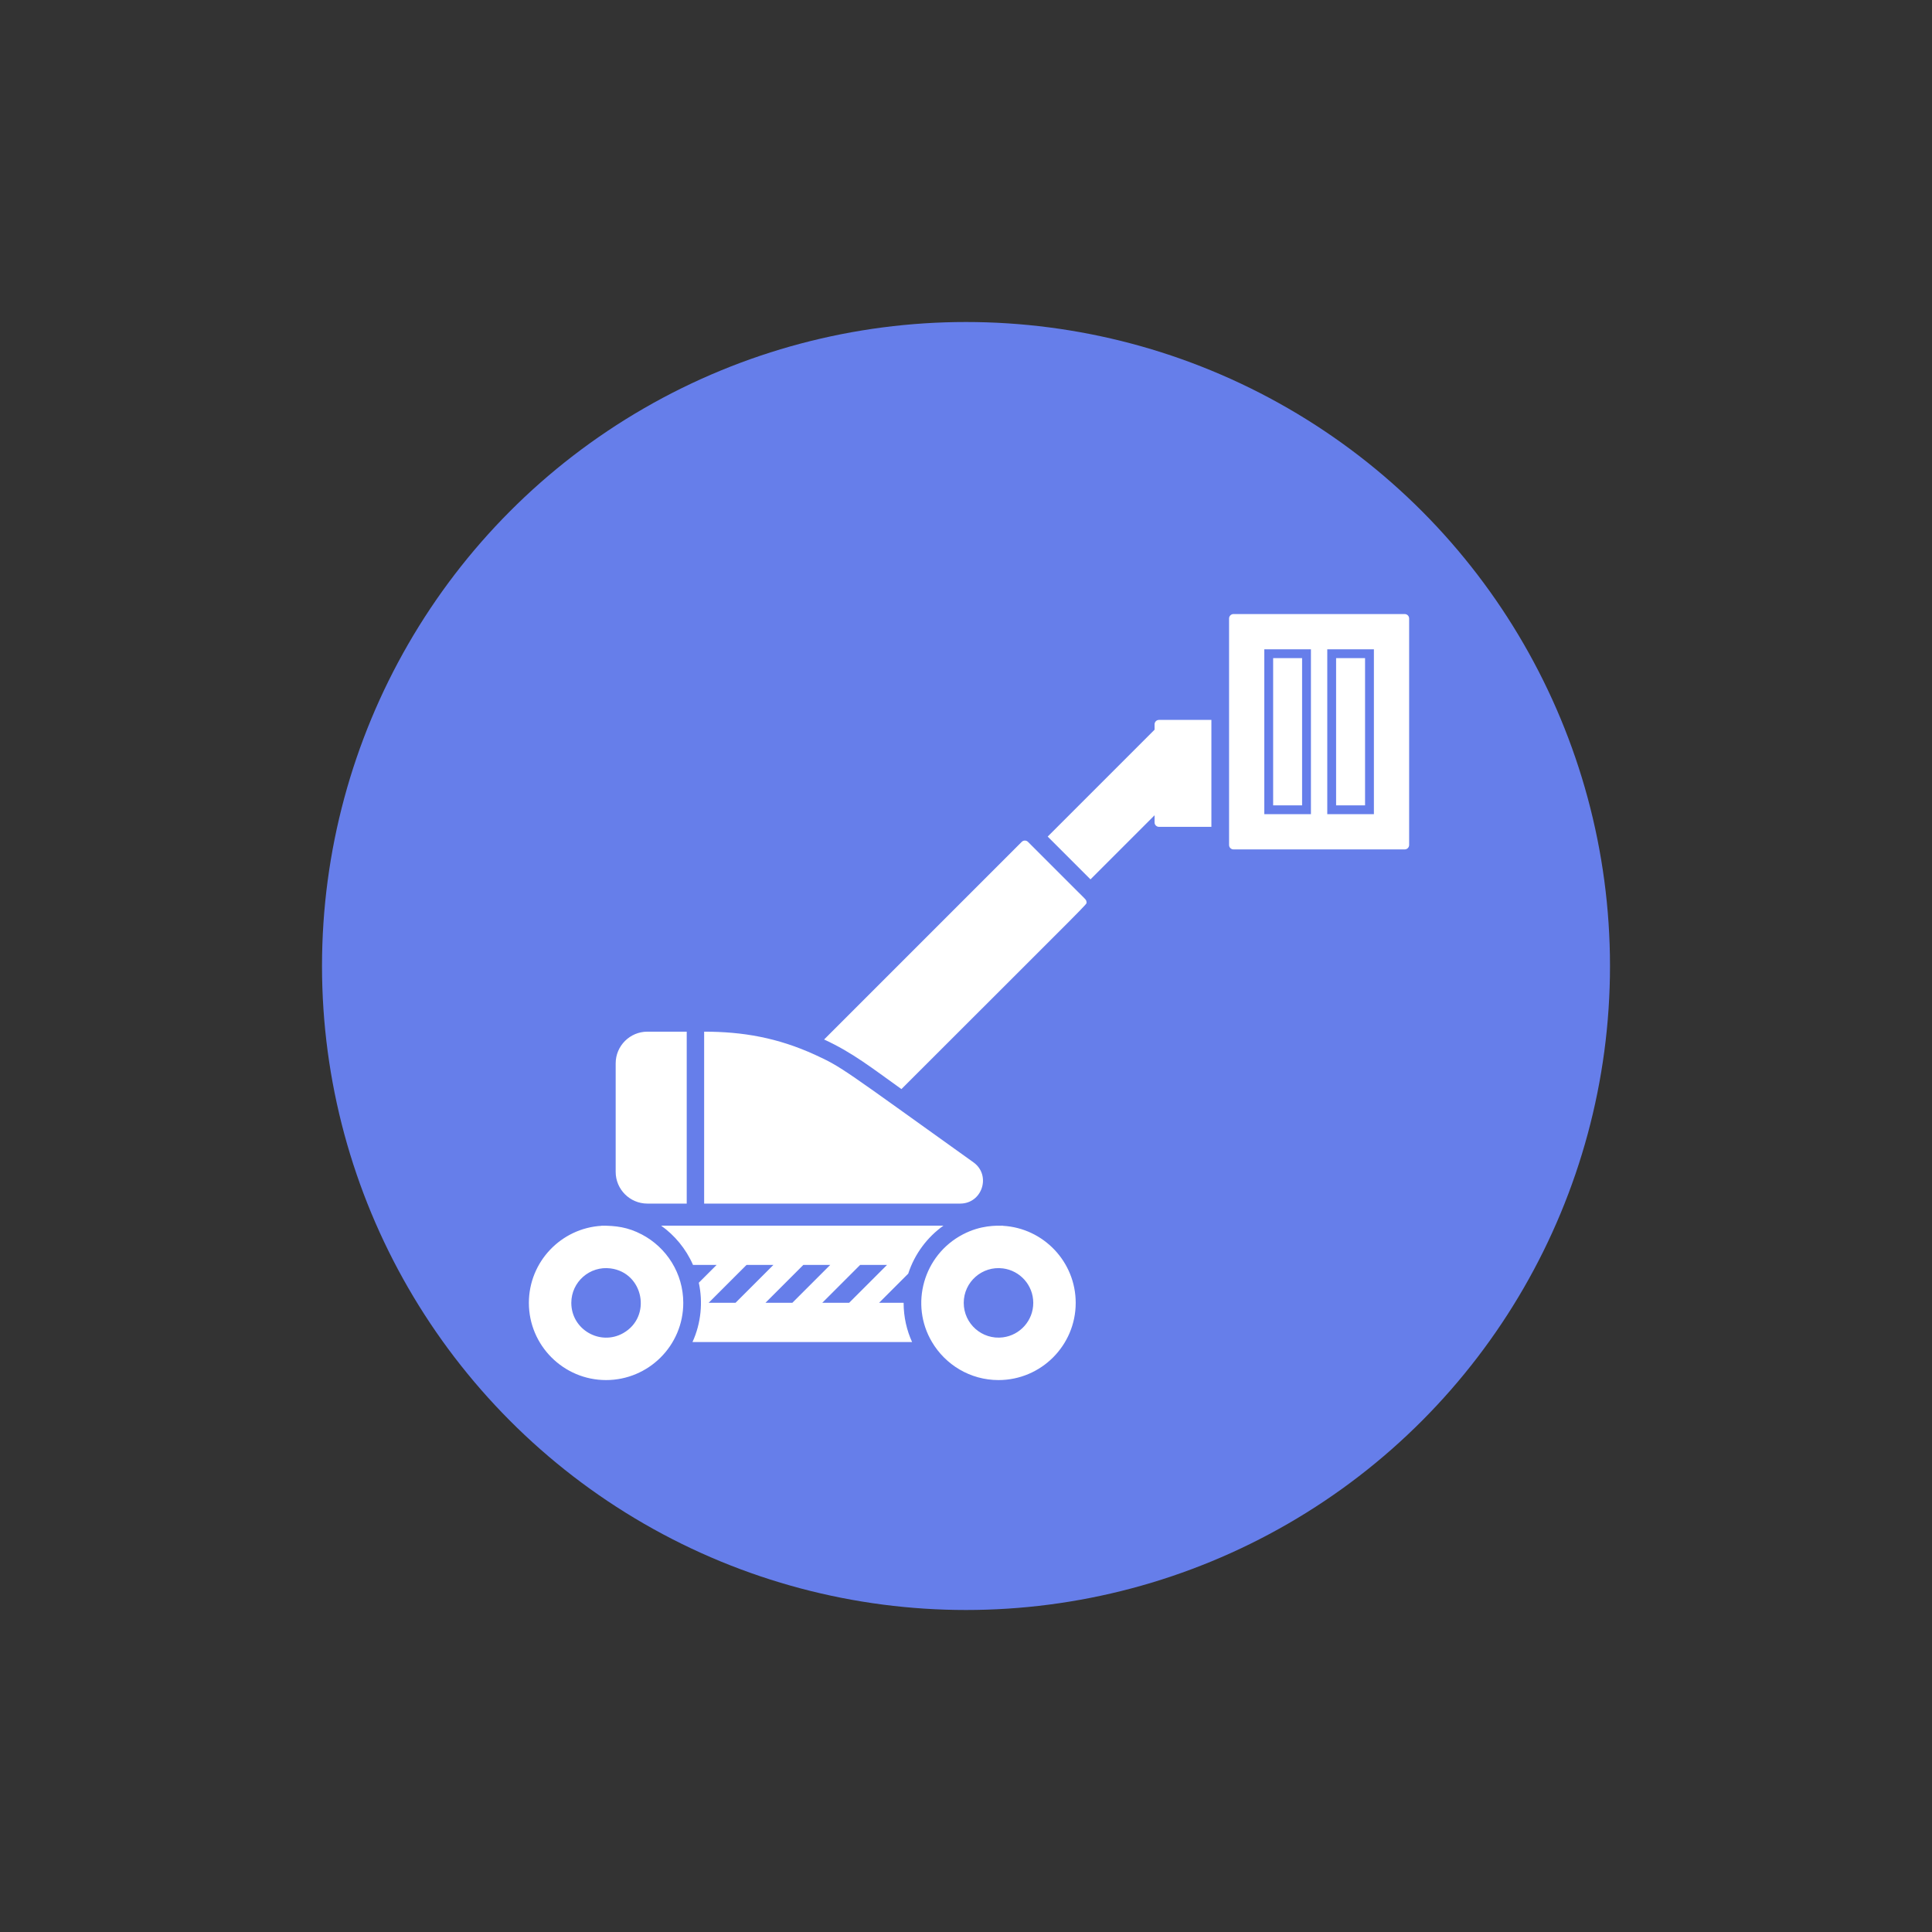
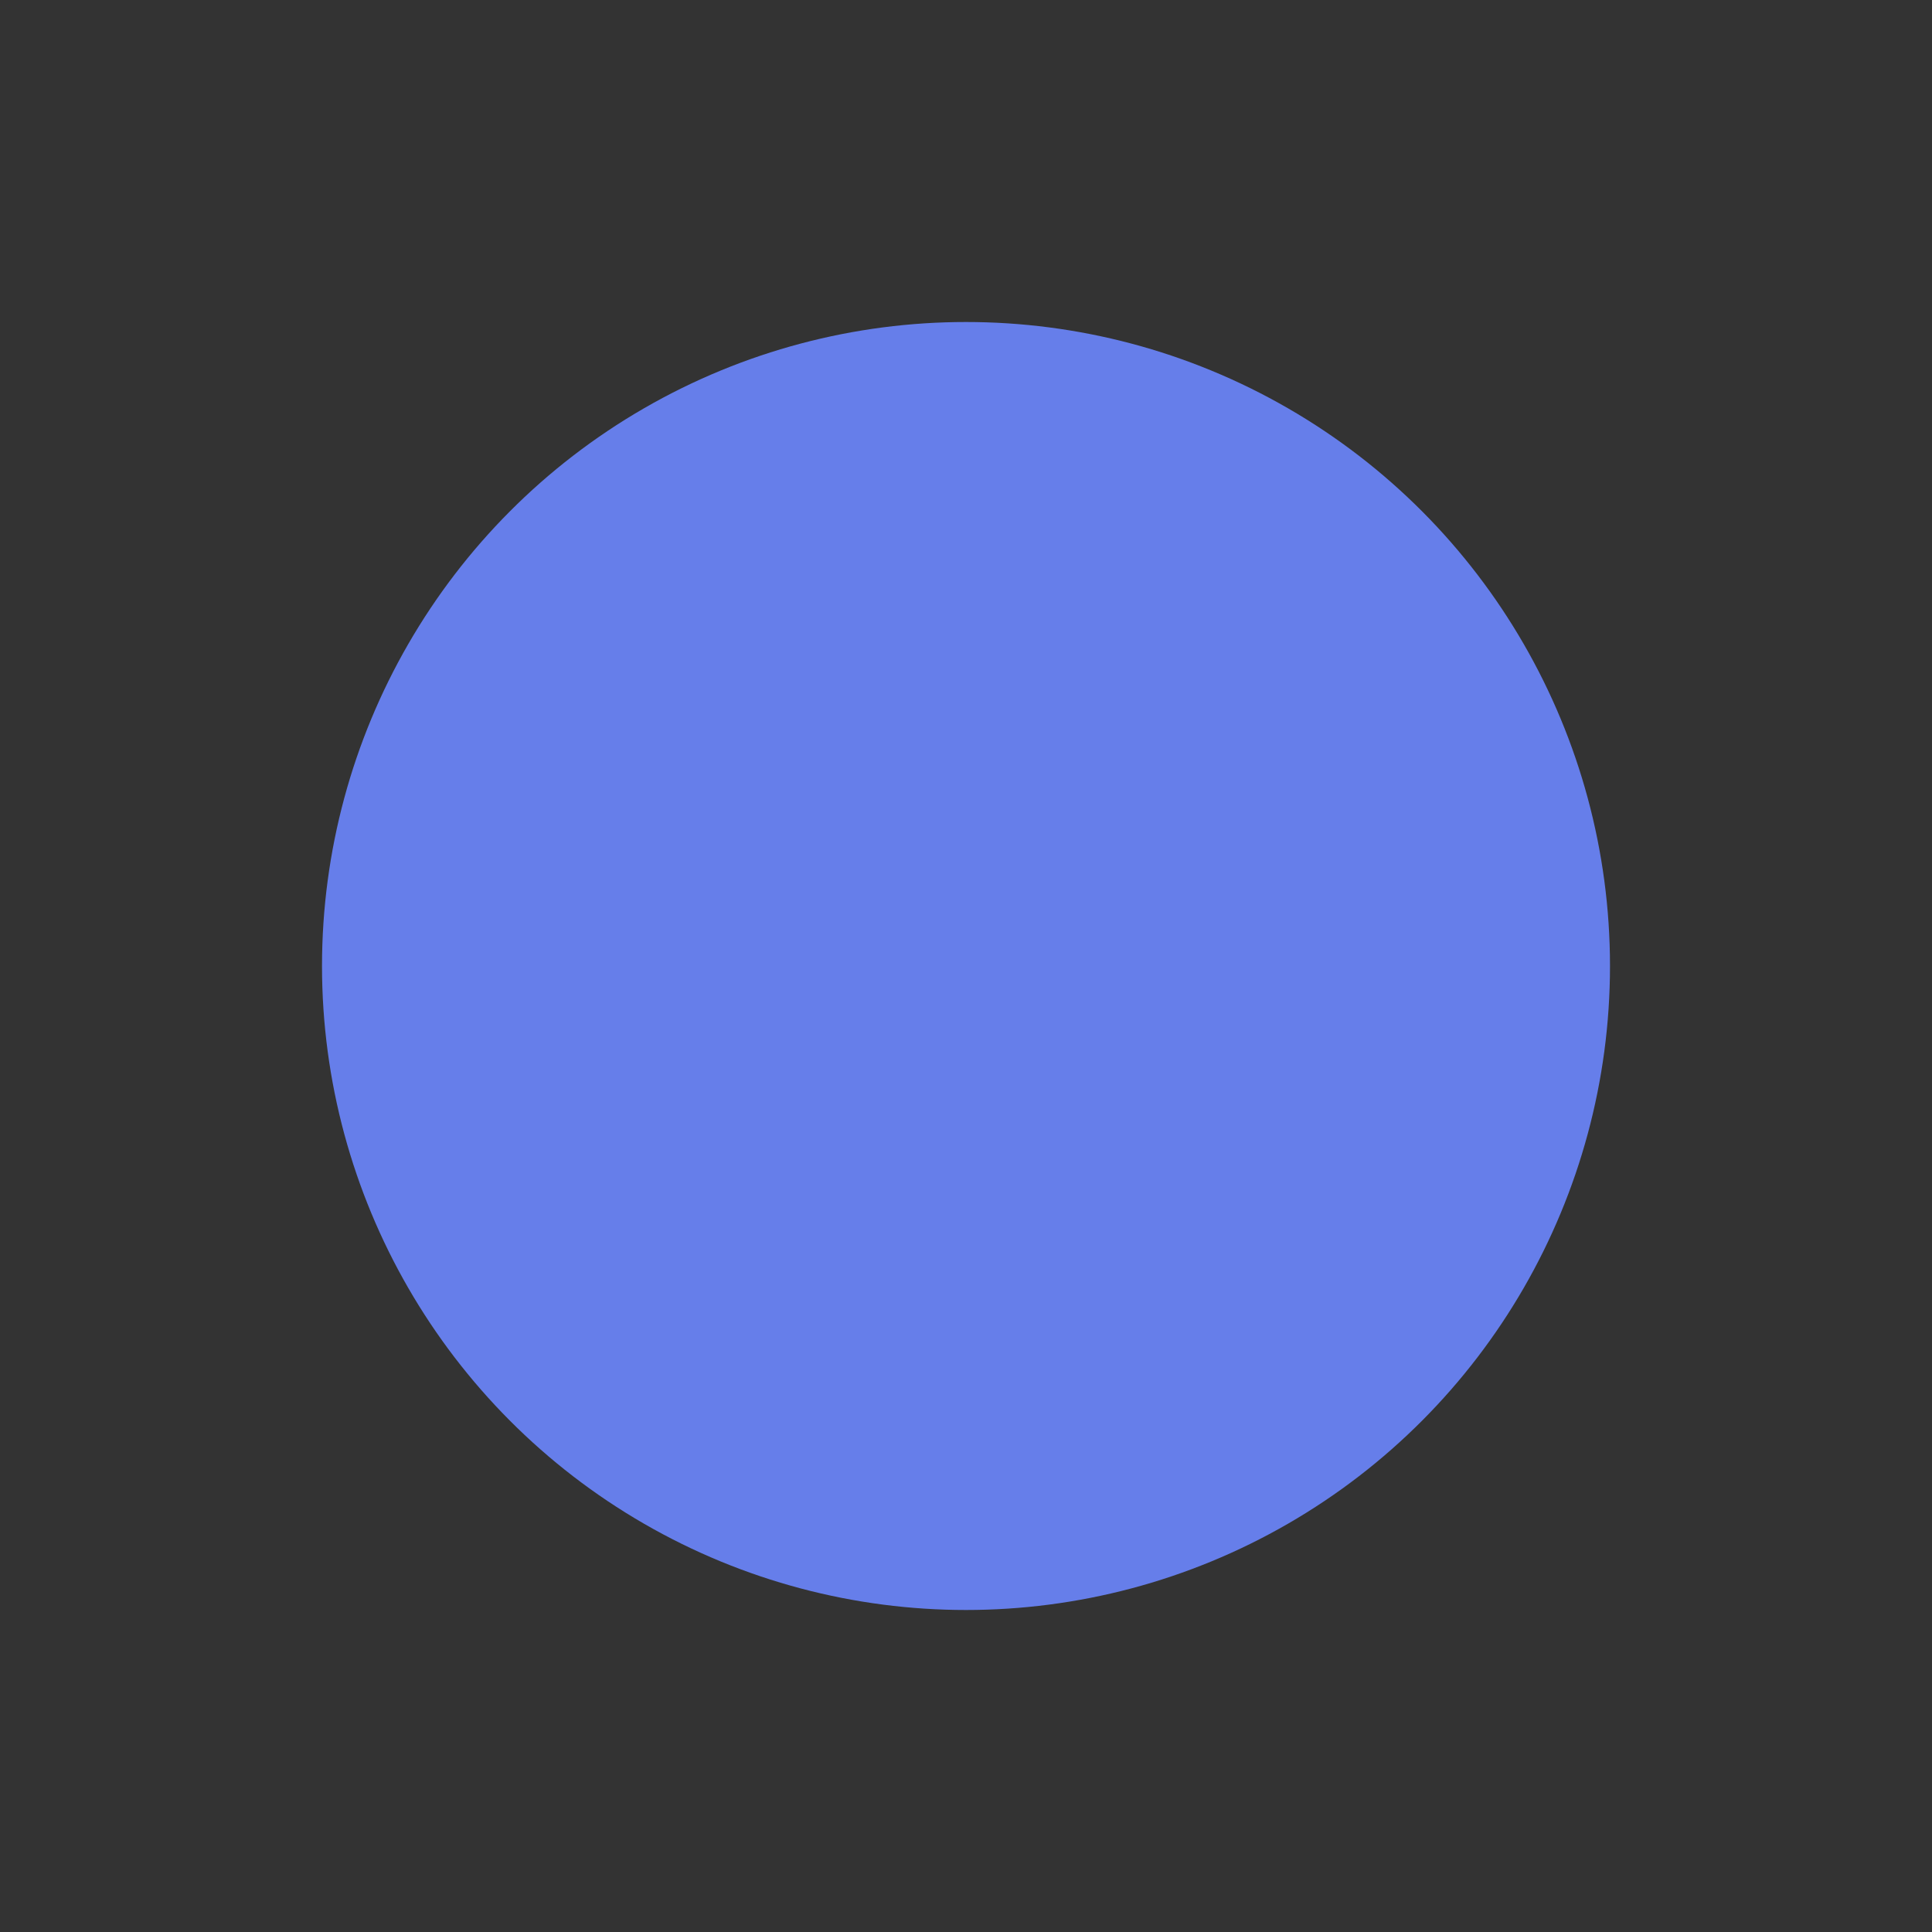
<svg xmlns="http://www.w3.org/2000/svg" width="100" height="100" viewBox="0 0 100 100">
  <rect x="0" y="0" width="100" height="100" fill="#333333" stroke="none" />
  <circle cx="50" cy="50" r="33.333" fill="#667eea" />
  <g transform="matrix(0.096,0,0,0.096,23.632,0.45)">
    <g transform="matrix(0.288,0,0,0.288,243.166,499.774)">
-       <path d="m 178.505,543.24 v -0.248 c -11.897,0 -41.365,-1.397 -75.396,16.549 -73.35,38.623 -99.368,130.756 -57.375,201.317 25.171,42.562 71.557,71.175 124.479,71.175 79.7,0 144.538,-64.838 144.538,-144.52 0,-76.919 -60.386,-139.97 -136.246,-144.273 z m -73.361,144.272 c 0,-39.306 34.543,-69.51 73.361,-64.541 32.022,4.055 56.796,31.393 56.796,64.541 0,33.148 -24.774,60.487 -56.796,64.541 -38.855,4.98 -73.361,-25.281 -73.361,-64.541 z M -497.329,559.541 c -26.788,-14.126 -49.475,-16.549 -75.38,-16.549 v 0.232 c -75.859,4.304 -136.263,67.37 -136.263,144.288 0,79.682 64.838,144.52 144.536,144.52 79.256,0 144.52,-64.354 144.52,-144.52 10e-4,-55.1 -31.076,-103.581 -77.413,-127.971 z m -132.192,127.971 c 0,-39.225 34.461,-69.52 73.361,-64.541 62.057,7.859 78.02,90.761 23.499,121.336 -42.962,24.052 -96.86,-6.831 -96.86,-56.795 z m 622.117,-0.149 h -45.94 L 1.234,632.786 C 13.38,595.314 37.457,564.075 67.082,542.992 h -528.386 c 24.782,17.636 46.254,42.859 59.643,73.494 h 44.119 l -33.313,33.313 c 7.833,35.983 4.473,75.401 -11.832,111.059 H 8.467 C -1.543,738.968 -7.404,714.031 -7.404,687.363 Z m -258.64,0 70.879,-70.878 h 50.325 l -70.895,70.878 z m 156.65,0 h -50.308 l 70.879,-70.878 h 50.324 z m -192.114,-70.878 h 50.308 l -70.895,70.878 h -50.308 z M -487.136,501.636 c 11.187,0 62.501,0 73.675,0 V 179.78 c -11.174,0 -62.488,0 -73.675,0 -32.7,0 -59.327,26.627 -59.327,59.343 V 442.31 c 0,32.716 26.627,59.326 59.327,59.326 z m 585.612,0 c 41.478,0 58.487,-53.201 24.806,-77.264 C -122.19,248.825 -122.002,246.6 -173.189,223.072 -243.655,190.883 -308.983,179.78 -380.843,179.78 v 321.856 c 43.706,0 469.368,0 479.319,0 z M 319.037,-81.938 v 0 l -5.858,-5.858 v 0 c -8.214,-8.215 -79.793,-79.794 -87.758,-87.758 -3.227,-3.228 -8.473,-3.228 -11.7,0 l -369.997,369.996 c 53.135,24.423 88.869,52.909 144.768,92.84 C 356.579,-80.806 334.94,-57.49 334.94,-62.61 c 0,-4.429 -1.593,-5.019 -15.903,-19.328 z m 611.659,-520.094 h -320.55 c -4.567,0 -8.274,3.707 -8.274,8.274 0,11.602 0,413.936 0,424.062 0,4.566 3.707,8.274 8.274,8.274 h 320.55 c 4.567,0 8.274,-3.708 8.274,-8.274 v -424.062 c 0,-4.568 -3.707,-8.274 -8.274,-8.274 z m -262.861,374.647 v -308.684 h 87.294 v 308.684 z m 117.877,0 v -308.684 h 87.294 v 308.684 z m 16.549,-292.134 h 54.197 v 275.585 h -54.197 z m -117.877,0 h 54.197 v 275.585 h -54.197 z M 462.399,-395.588 v 10.045 l -200.074,200.091 c 9.69,9.691 70.862,70.862 80.112,80.114 l 119.962,-119.979 v 13.387 c 0,4.568 3.707,8.276 8.274,8.276 h 98.102 c 0,-12.156 0,-195.245 0,-200.208 h -98.102 c -4.567,0.001 -8.274,3.707 -8.274,8.274 z" fill="#ffffff" />
-     </g>
+       </g>
  </g>
</svg>